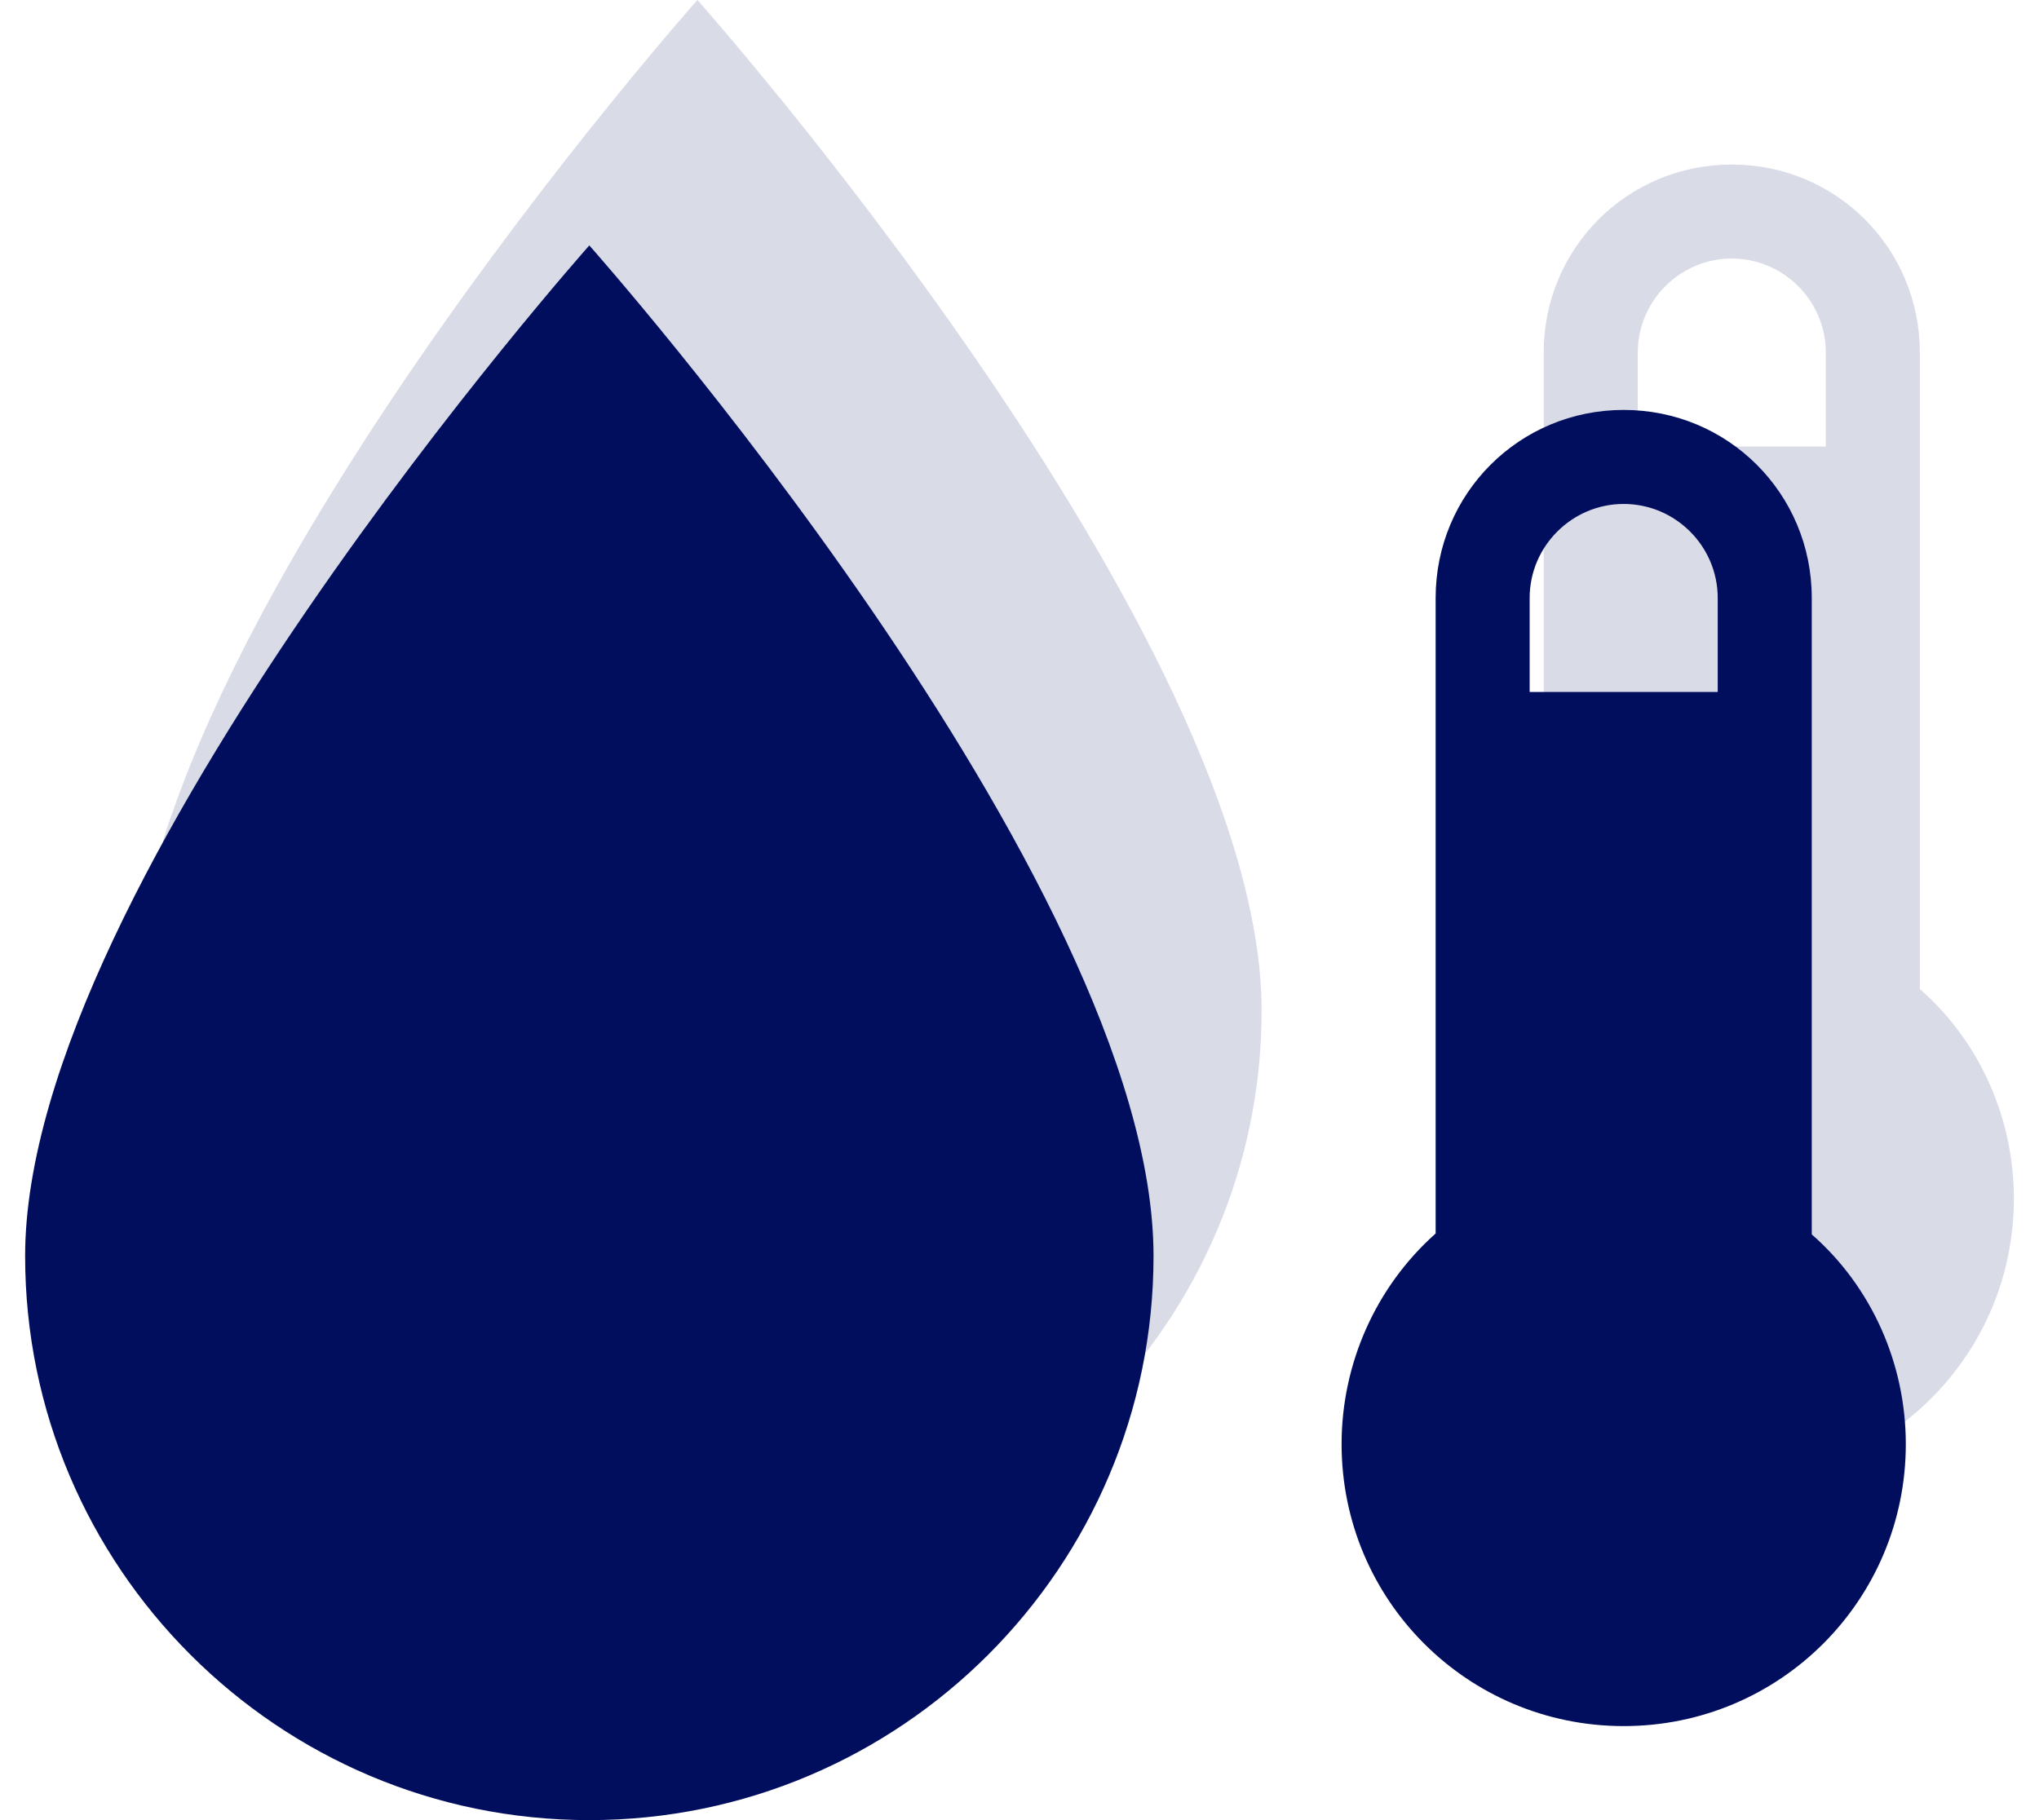
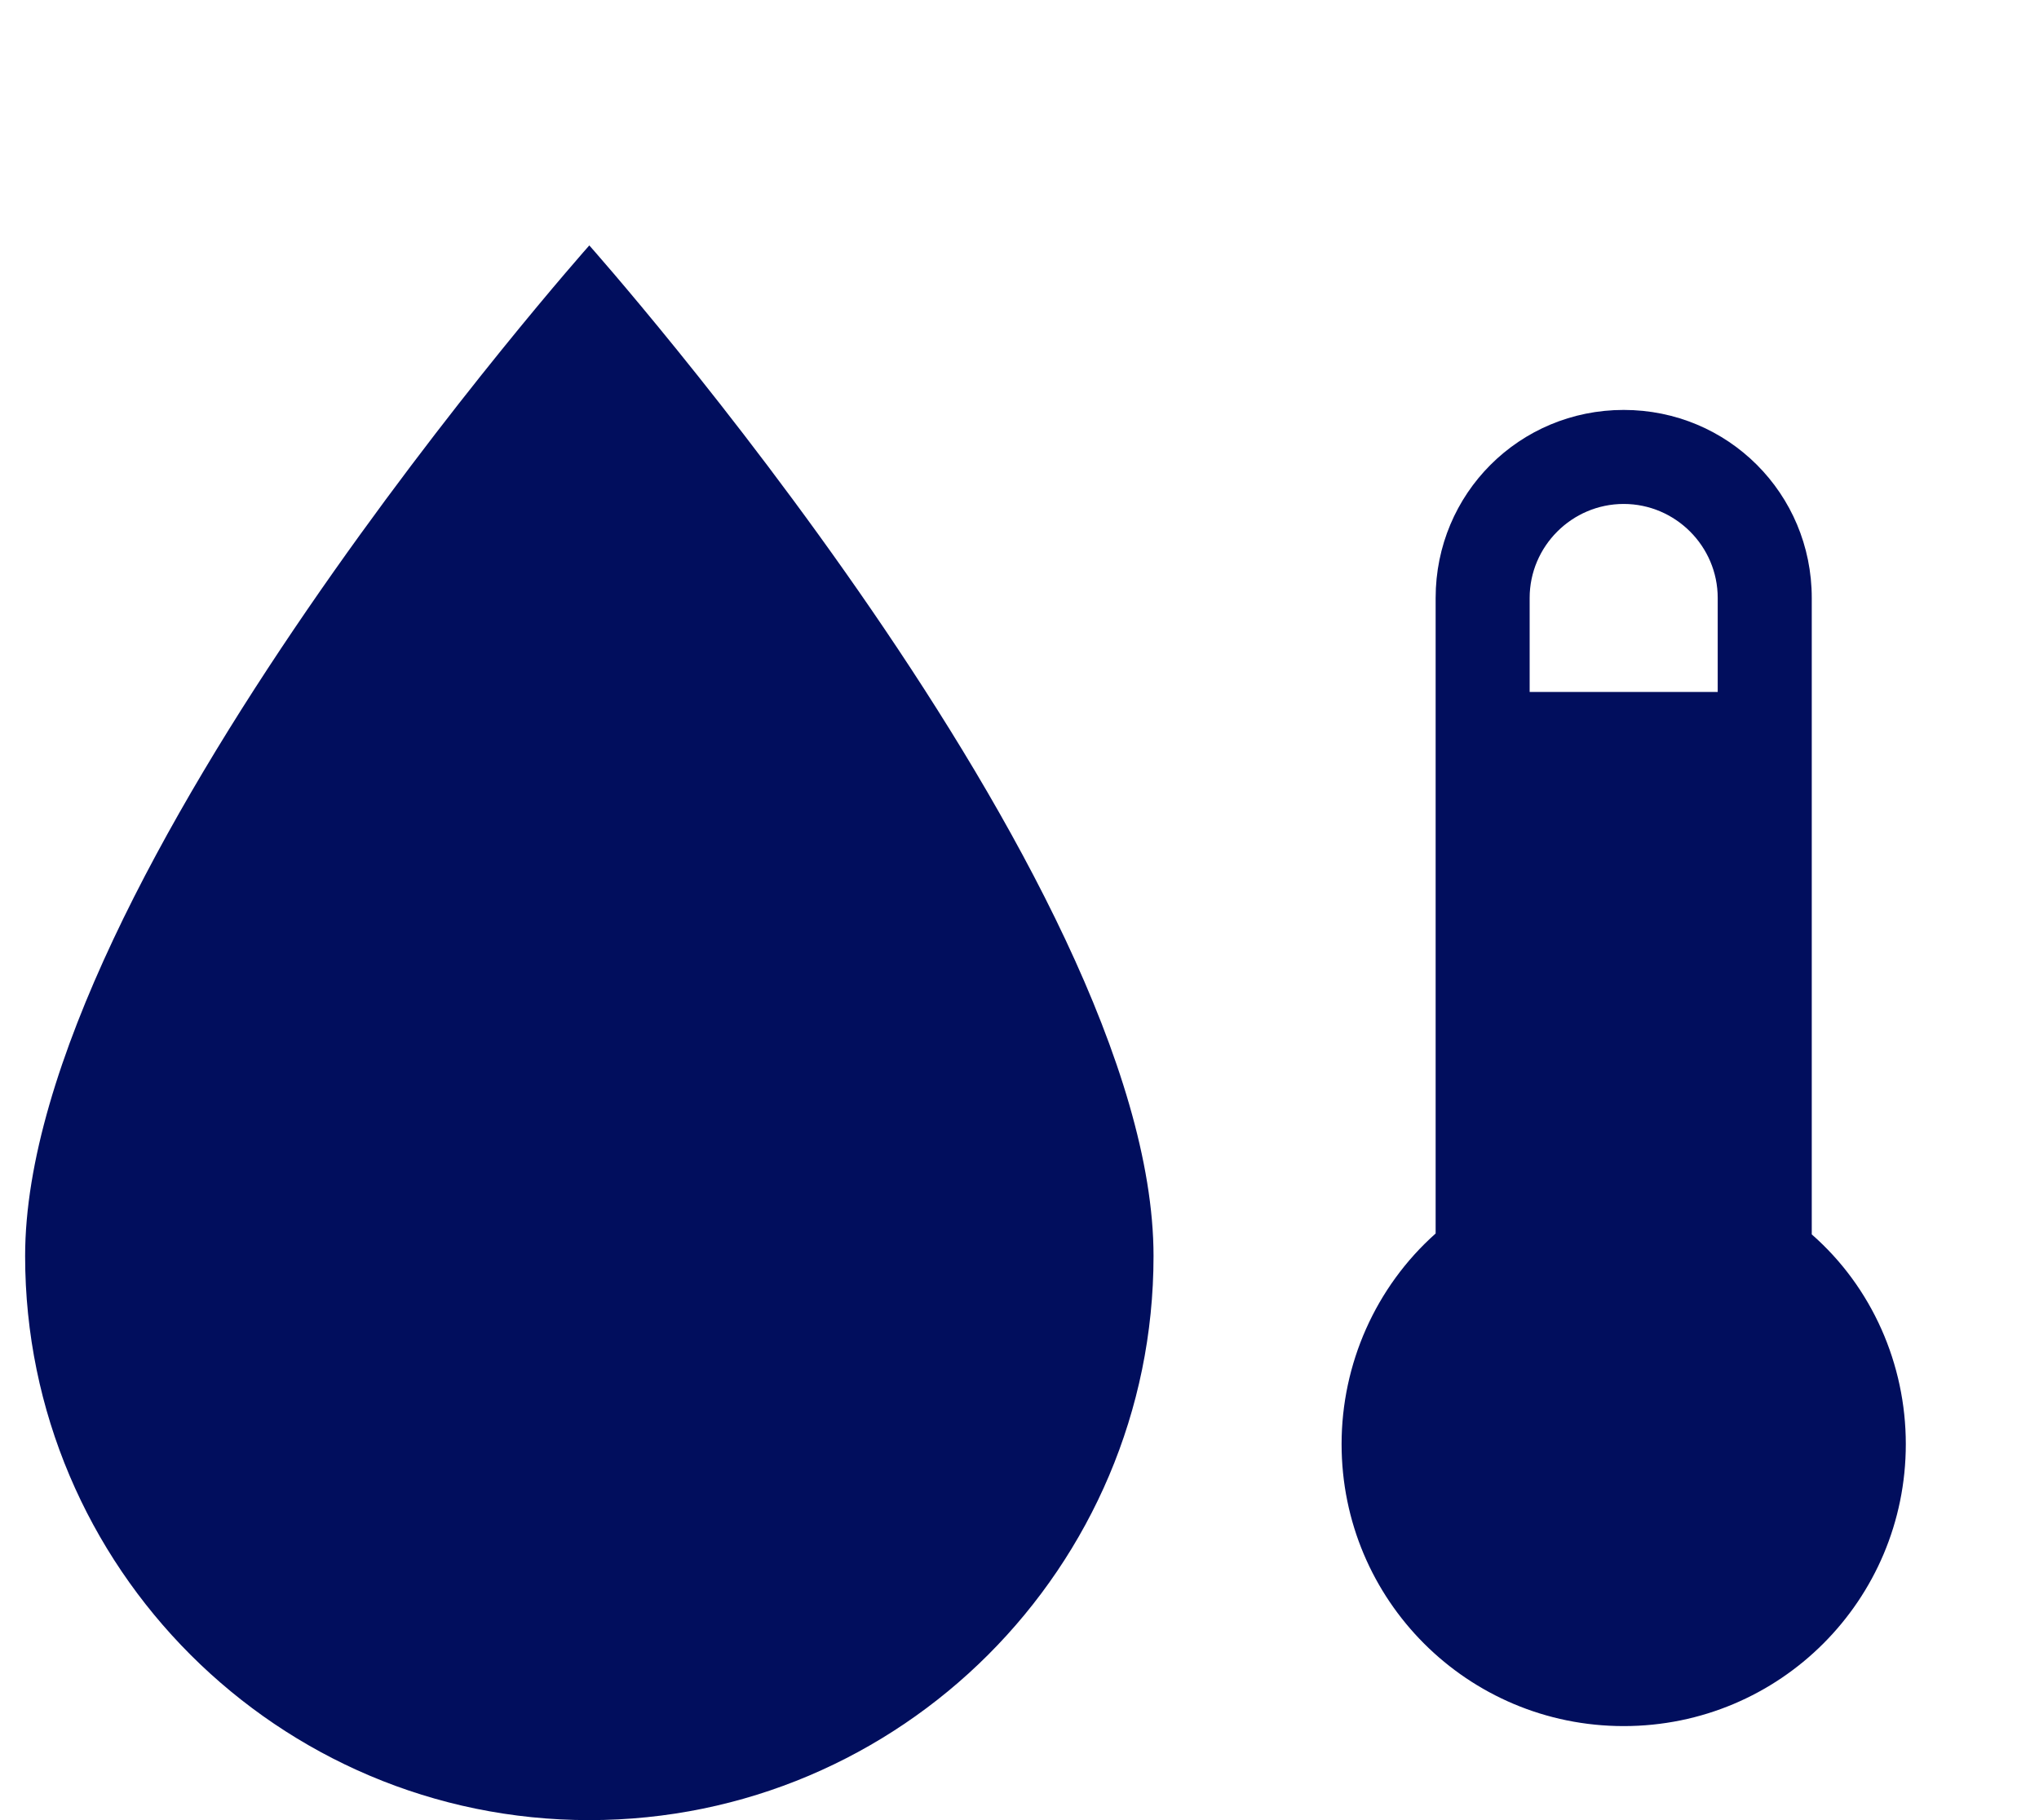
<svg xmlns="http://www.w3.org/2000/svg" width="56" height="50" viewBox="0 0 56 50" fill="none">
-   <path d="M47.562 4.52C44.695 4.52 42.397 6.818 42.397 9.685V27.143C40.744 28.615 39.814 30.733 39.814 32.928C39.814 37.215 43.275 40.676 47.562 40.676C51.849 40.676 55.31 37.215 55.31 32.928C55.31 30.733 54.38 28.615 52.727 27.169V9.685C52.727 6.818 50.429 4.52 47.562 4.52ZM47.562 7.102C48.983 7.102 50.145 8.264 50.145 9.685V12.267H44.98V9.685C44.98 8.264 46.142 7.102 47.562 7.102ZM19.154 43.258C10.605 43.258 3.658 36.311 3.658 27.763C3.658 17.432 19.154 0 19.154 0C19.154 0 34.649 17.432 34.649 27.763C34.649 36.311 27.702 43.258 19.154 43.258Z" fill="#D9DBE7" />
  <path d="M44.594 11.261C41.727 11.261 39.429 13.56 39.429 16.426V33.885C37.776 35.357 36.846 37.474 36.846 39.67C36.846 43.957 40.307 47.417 44.594 47.417C48.881 47.417 52.342 43.957 52.342 39.67C52.342 37.474 51.412 35.357 49.759 33.91V16.426C49.759 13.56 47.461 11.261 44.594 11.261ZM44.594 13.844C46.014 13.844 47.176 15.006 47.176 16.426V19.009H42.011V16.426C42.011 15.006 43.173 13.844 44.594 13.844ZM16.185 50C7.637 50 0.69 43.053 0.69 34.505C0.69 24.174 16.185 6.742 16.185 6.742C16.185 6.742 31.681 24.174 31.681 34.505C31.681 43.053 24.734 50 16.185 50Z" fill="#010E5D" />
</svg>